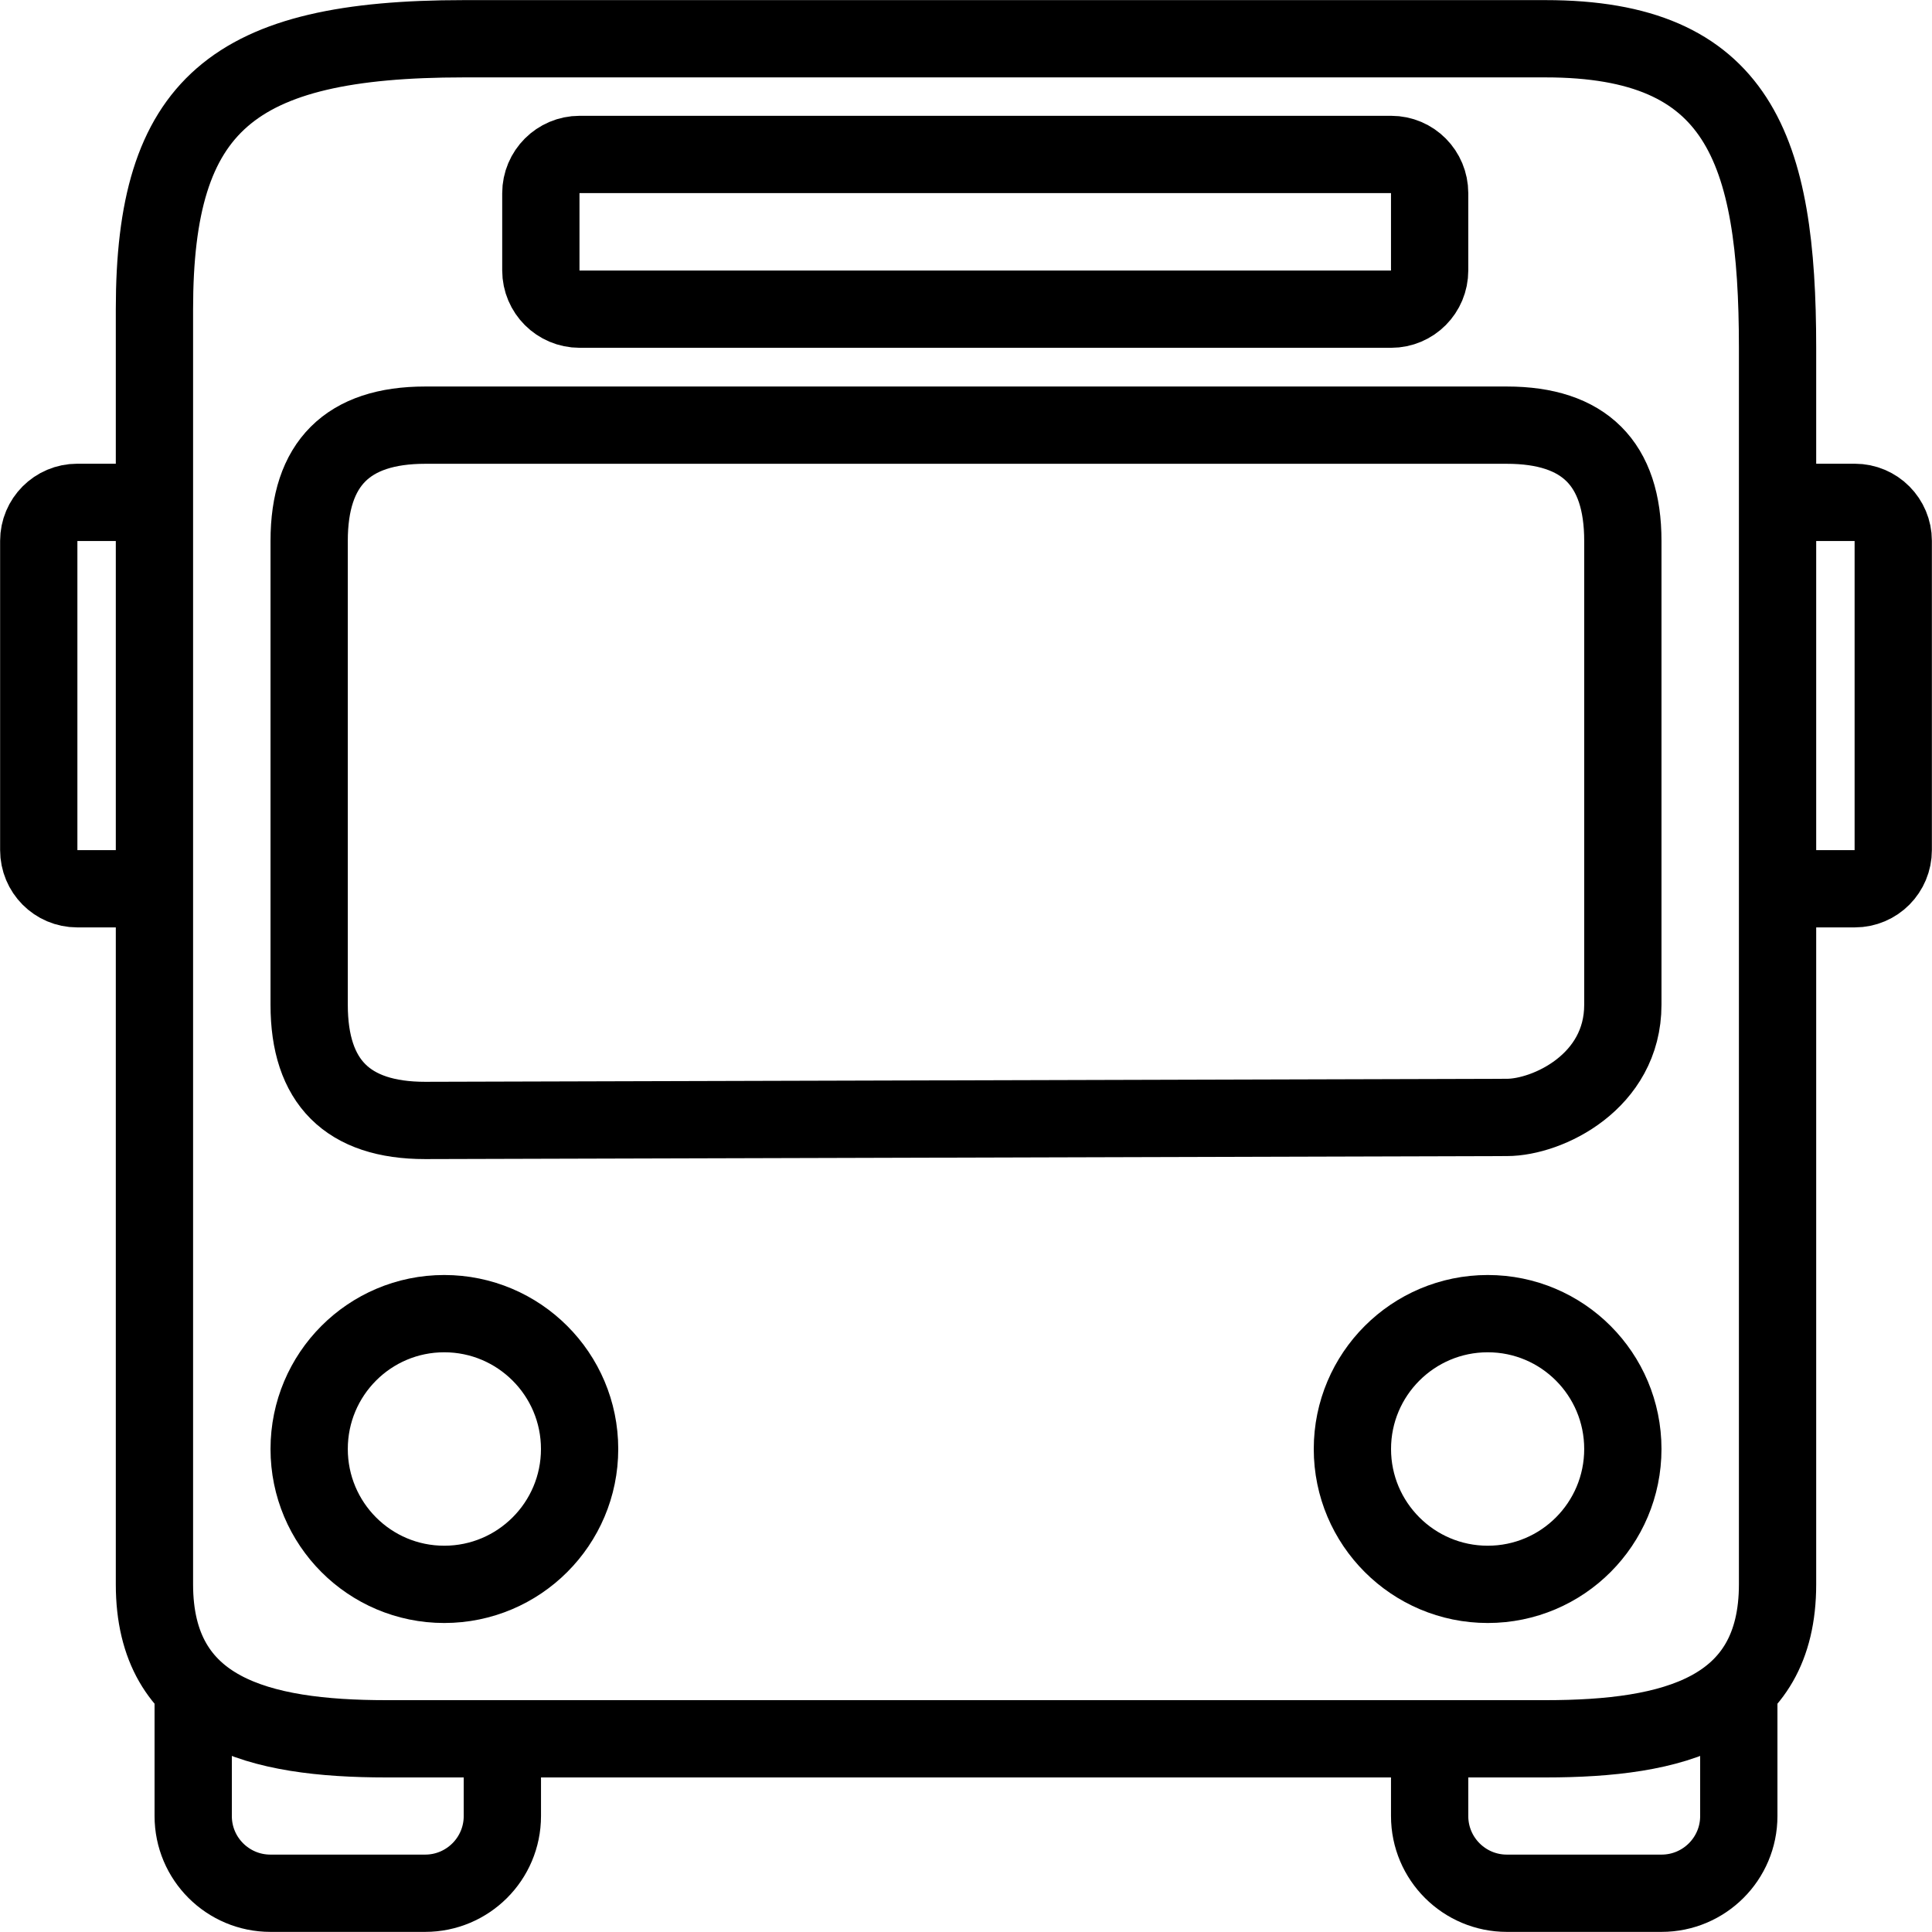
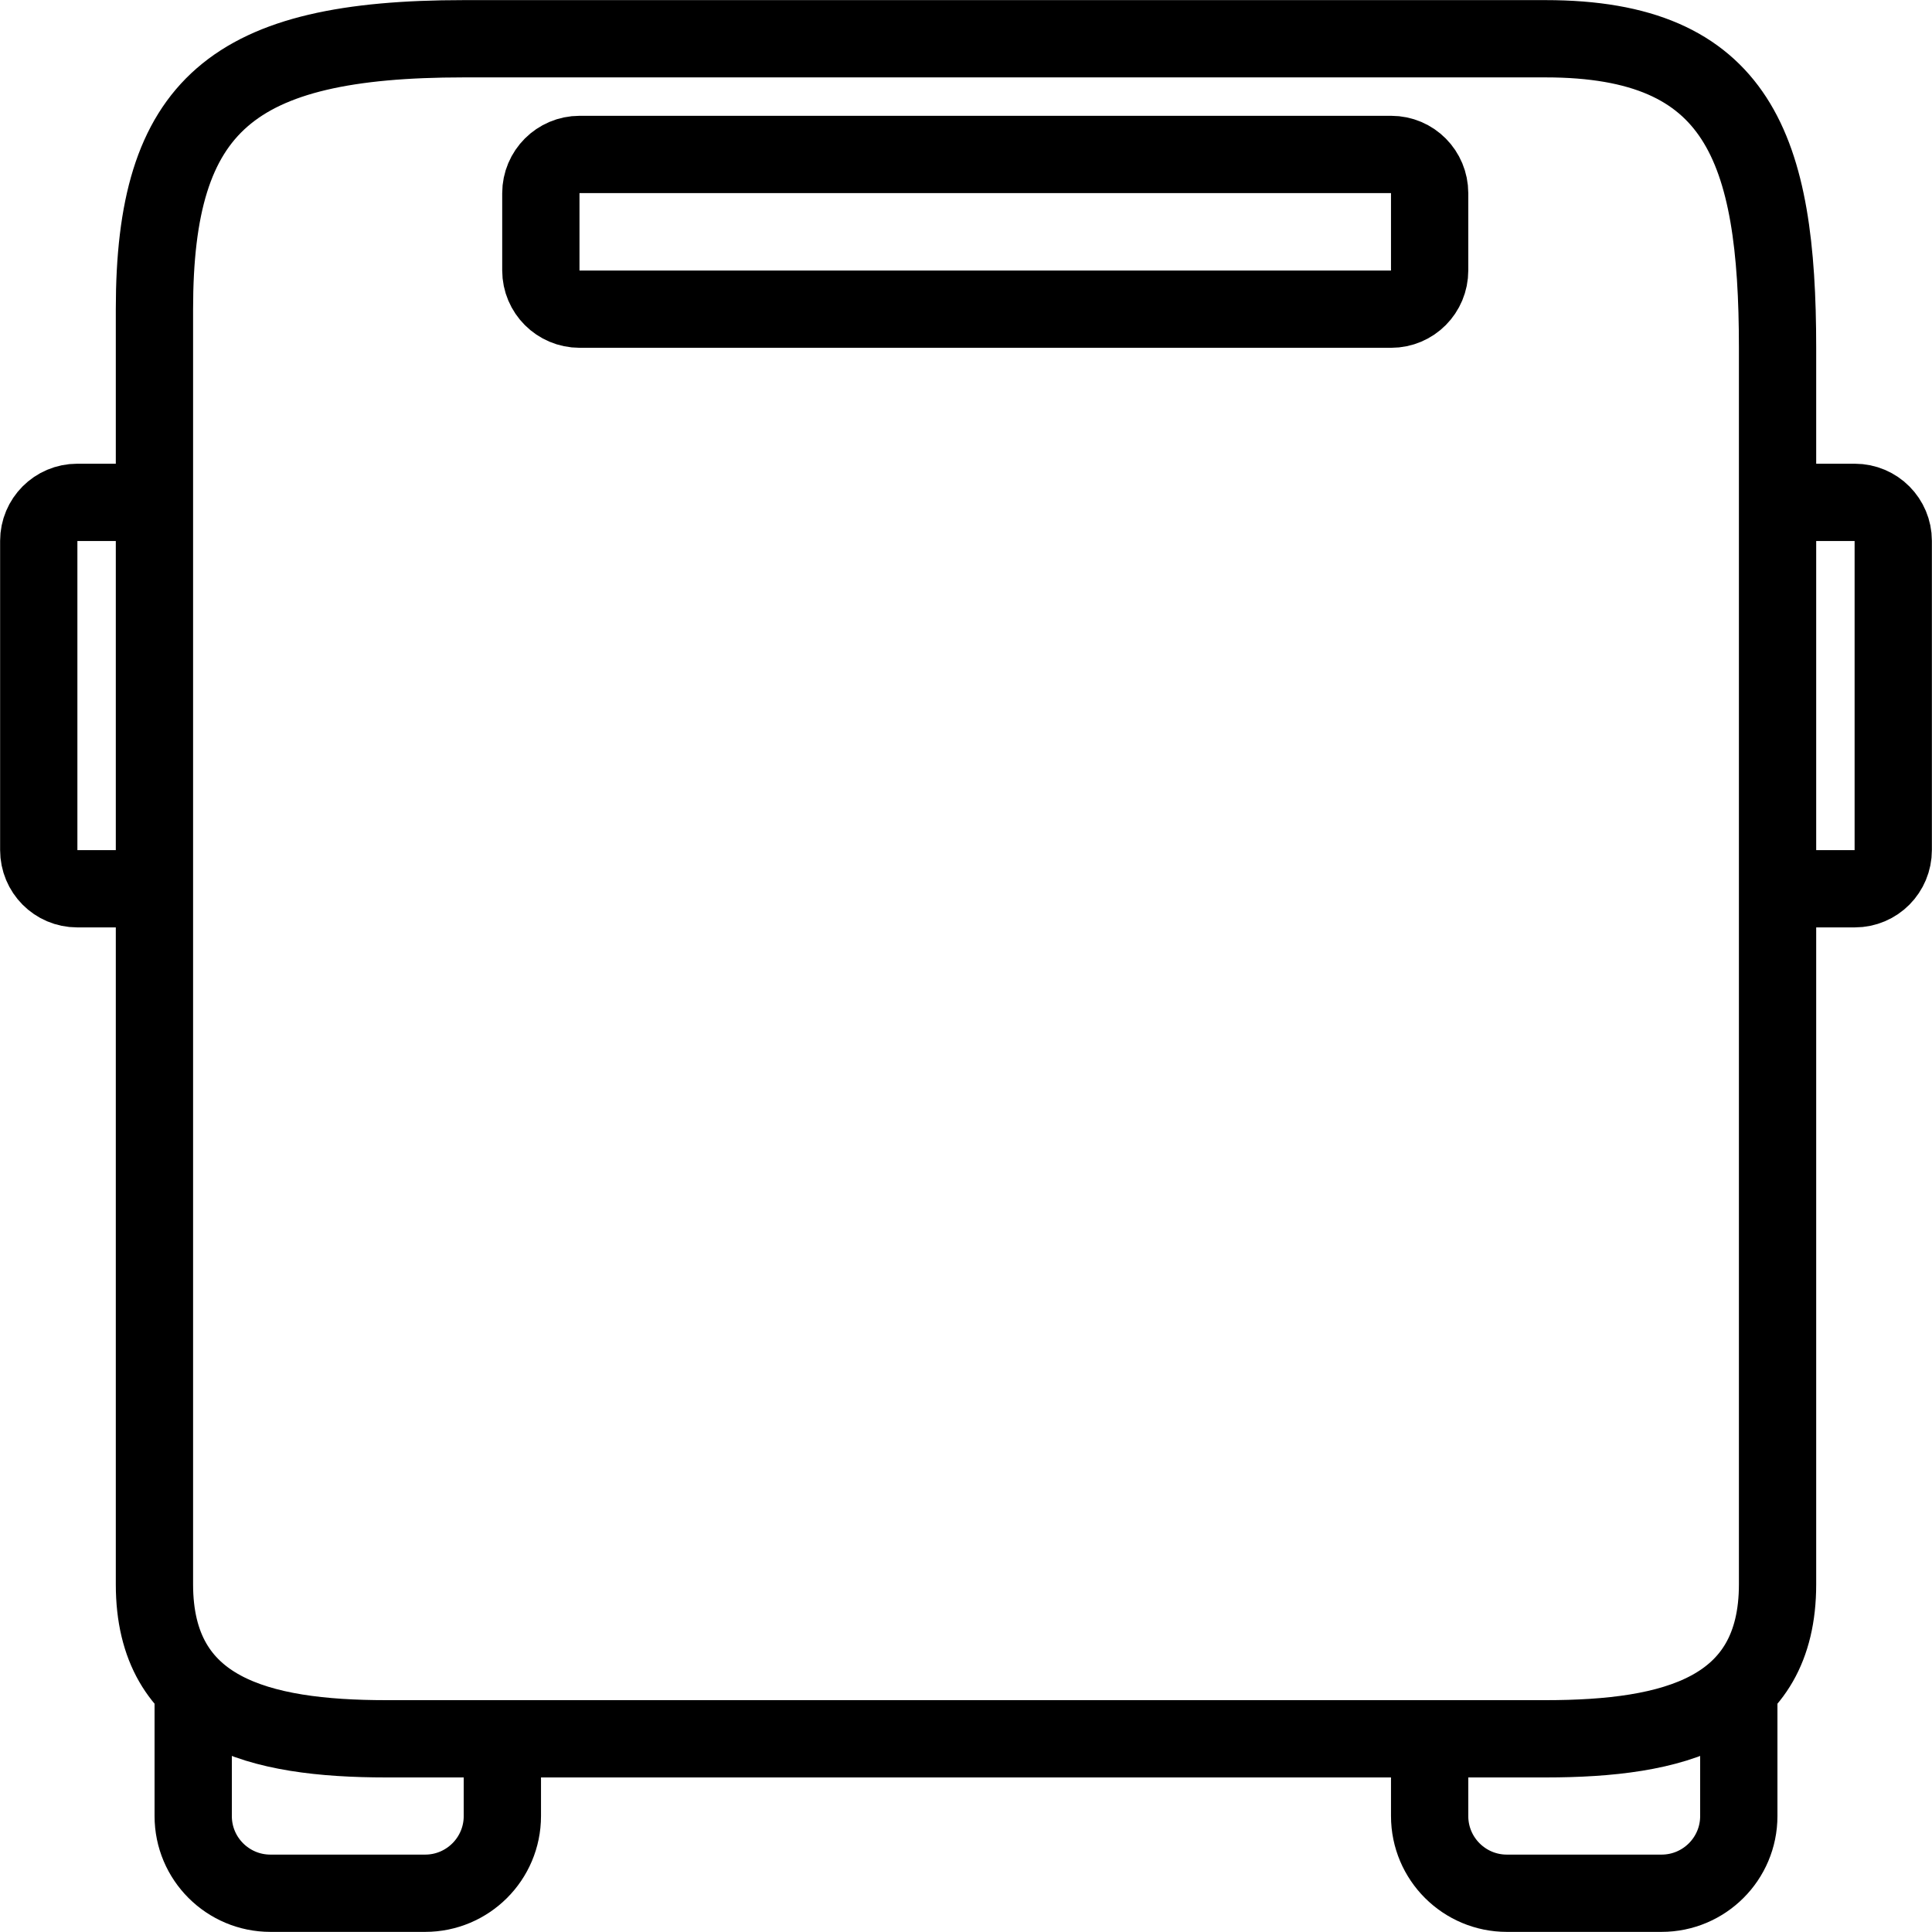
<svg xmlns="http://www.w3.org/2000/svg" width="30px" height="30px" viewBox="0 0 30 30" version="1.1">
  <g id="surface1">
    <path style="fill:none;stroke-width:2;stroke-linecap:butt;stroke-linejoin:miter;stroke:rgb(0%,0%,0%);stroke-opacity:1;stroke-miterlimit:10;" d="M 45 43.997 L 45 46.999 C 45 48.105 44.102 48.997 43.001 48.997 L 38.997 48.997 C 37.897 48.997 36.999 48.105 36.999 46.999 L 36.999 45 " transform="matrix(0.6,0,0,0.6,0,0)" />
    <path style="fill:none;stroke-width:2;stroke-linecap:butt;stroke-linejoin:miter;stroke:rgb(0%,0%,0%);stroke-opacity:1;stroke-miterlimit:10;" d="M 13.001 45 L 13.001 46.999 C 13.001 48.105 12.103 48.997 11.003 48.997 L 6.999 48.997 C 5.898 48.997 5 48.105 5 46.999 L 5 43.997 " transform="matrix(0.6,0,0,0.6,0,0)" />
    <path style="fill:none;stroke-width:2;stroke-linecap:butt;stroke-linejoin:miter;stroke:rgb(0%,0%,0%);stroke-opacity:1;stroke-miterlimit:10;" d="M 46.003 8.997 C 46.003 3.841 45 1.003 40 1.003 L 11.999 1.003 C 6.003 1.003 3.997 2.715 3.997 8.001 C 3.997 11.999 3.997 25.918 3.997 29.844 C 3.997 35.618 3.997 41.003 3.997 41.003 C 3.997 44.31 6.686 45 10 45 L 40 45 C 43.314 45 46.003 44.31 46.003 41.003 C 46.003 41.003 46.003 36.576 46.003 29.844 C 46.003 25.853 46.003 13.001 46.003 8.997 Z M 46.003 8.997 " transform="matrix(0.6,0,0,0.6,0,0)" />
-     <path style="fill:none;stroke-width:2;stroke-linecap:butt;stroke-linejoin:miter;stroke:rgb(0%,0%,0%);stroke-opacity:1;stroke-miterlimit:10;" d="M 41.999 37.5 C 41.999 39.434 40.436 41.003 38.503 41.003 C 36.569 41.003 35 39.434 35 37.5 C 35 35.566 36.569 33.997 38.503 33.997 C 40.436 33.997 41.999 35.566 41.999 37.5 Z M 41.999 37.5 " transform="matrix(0.6,0,0,0.6,0,0)" />
-     <path style="fill:none;stroke-width:2;stroke-linecap:butt;stroke-linejoin:miter;stroke:rgb(0%,0%,0%);stroke-opacity:1;stroke-miterlimit:10;" d="M 15 37.5 C 15 39.434 13.431 41.003 11.497 41.003 C 9.564 41.003 8.001 39.434 8.001 37.5 C 8.001 35.566 9.564 33.997 11.497 33.997 C 13.431 33.997 15 35.566 15 37.5 Z M 15 37.5 " transform="matrix(0.6,0,0,0.6,0,0)" />
    <path style="fill:none;stroke-width:2;stroke-linecap:butt;stroke-linejoin:miter;stroke:rgb(0%,0%,0%);stroke-opacity:1;stroke-miterlimit:10;" d="M 46.003 13.001 L 48.001 13.001 C 48.555 13.001 48.997 13.451 48.997 13.997 L 48.997 21.999 C 48.997 22.552 48.555 23.001 48.001 23.001 L 46.003 23.001 " transform="matrix(0.6,0,0,0.6,0,0)" />
    <path style="fill:none;stroke-width:2;stroke-linecap:butt;stroke-linejoin:miter;stroke:rgb(0%,0%,0%);stroke-opacity:1;stroke-miterlimit:10;" d="M 3.997 13.001 L 1.999 13.001 C 1.445 13.001 1.003 13.451 1.003 13.997 L 1.003 21.999 C 1.003 22.552 1.445 23.001 1.999 23.001 L 3.997 23.001 " transform="matrix(0.6,0,0,0.6,0,0)" />
    <path style="fill:none;stroke-width:2;stroke-linecap:butt;stroke-linejoin:miter;stroke:rgb(0%,0%,0%);stroke-opacity:1;stroke-miterlimit:10;" d="M 36.999 6.999 C 36.999 7.552 36.556 8.001 36.003 8.001 L 15 8.001 C 14.447 8.001 13.997 7.552 13.997 6.999 L 13.997 5 C 13.997 4.447 14.447 3.997 15 3.997 L 36.003 3.997 C 36.556 3.997 36.999 4.447 36.999 5 Z M 36.999 6.999 " transform="matrix(0.6,0,0,0.6,0,0)" />
-     <path style="fill:none;stroke-width:2;stroke-linecap:butt;stroke-linejoin:miter;stroke:rgb(0%,0%,0%);stroke-opacity:1;stroke-miterlimit:10;" d="M 38.997 28.919 L 11.003 28.997 C 8.997 28.997 8.001 28.001 8.001 26.003 C 8.001 23.001 8.001 17.142 8.001 13.997 C 8.001 11.999 8.997 11.003 11.003 11.003 C 20 11.003 26.712 11.003 38.997 11.003 C 41.003 11.003 41.999 11.999 41.999 13.997 C 41.999 16.003 41.999 24.974 41.999 26.003 C 41.999 28.001 40.046 28.919 38.997 28.919 Z M 38.997 28.919 " transform="matrix(0.6,0,0,0.6,0,0)" />
  </g>
</svg>